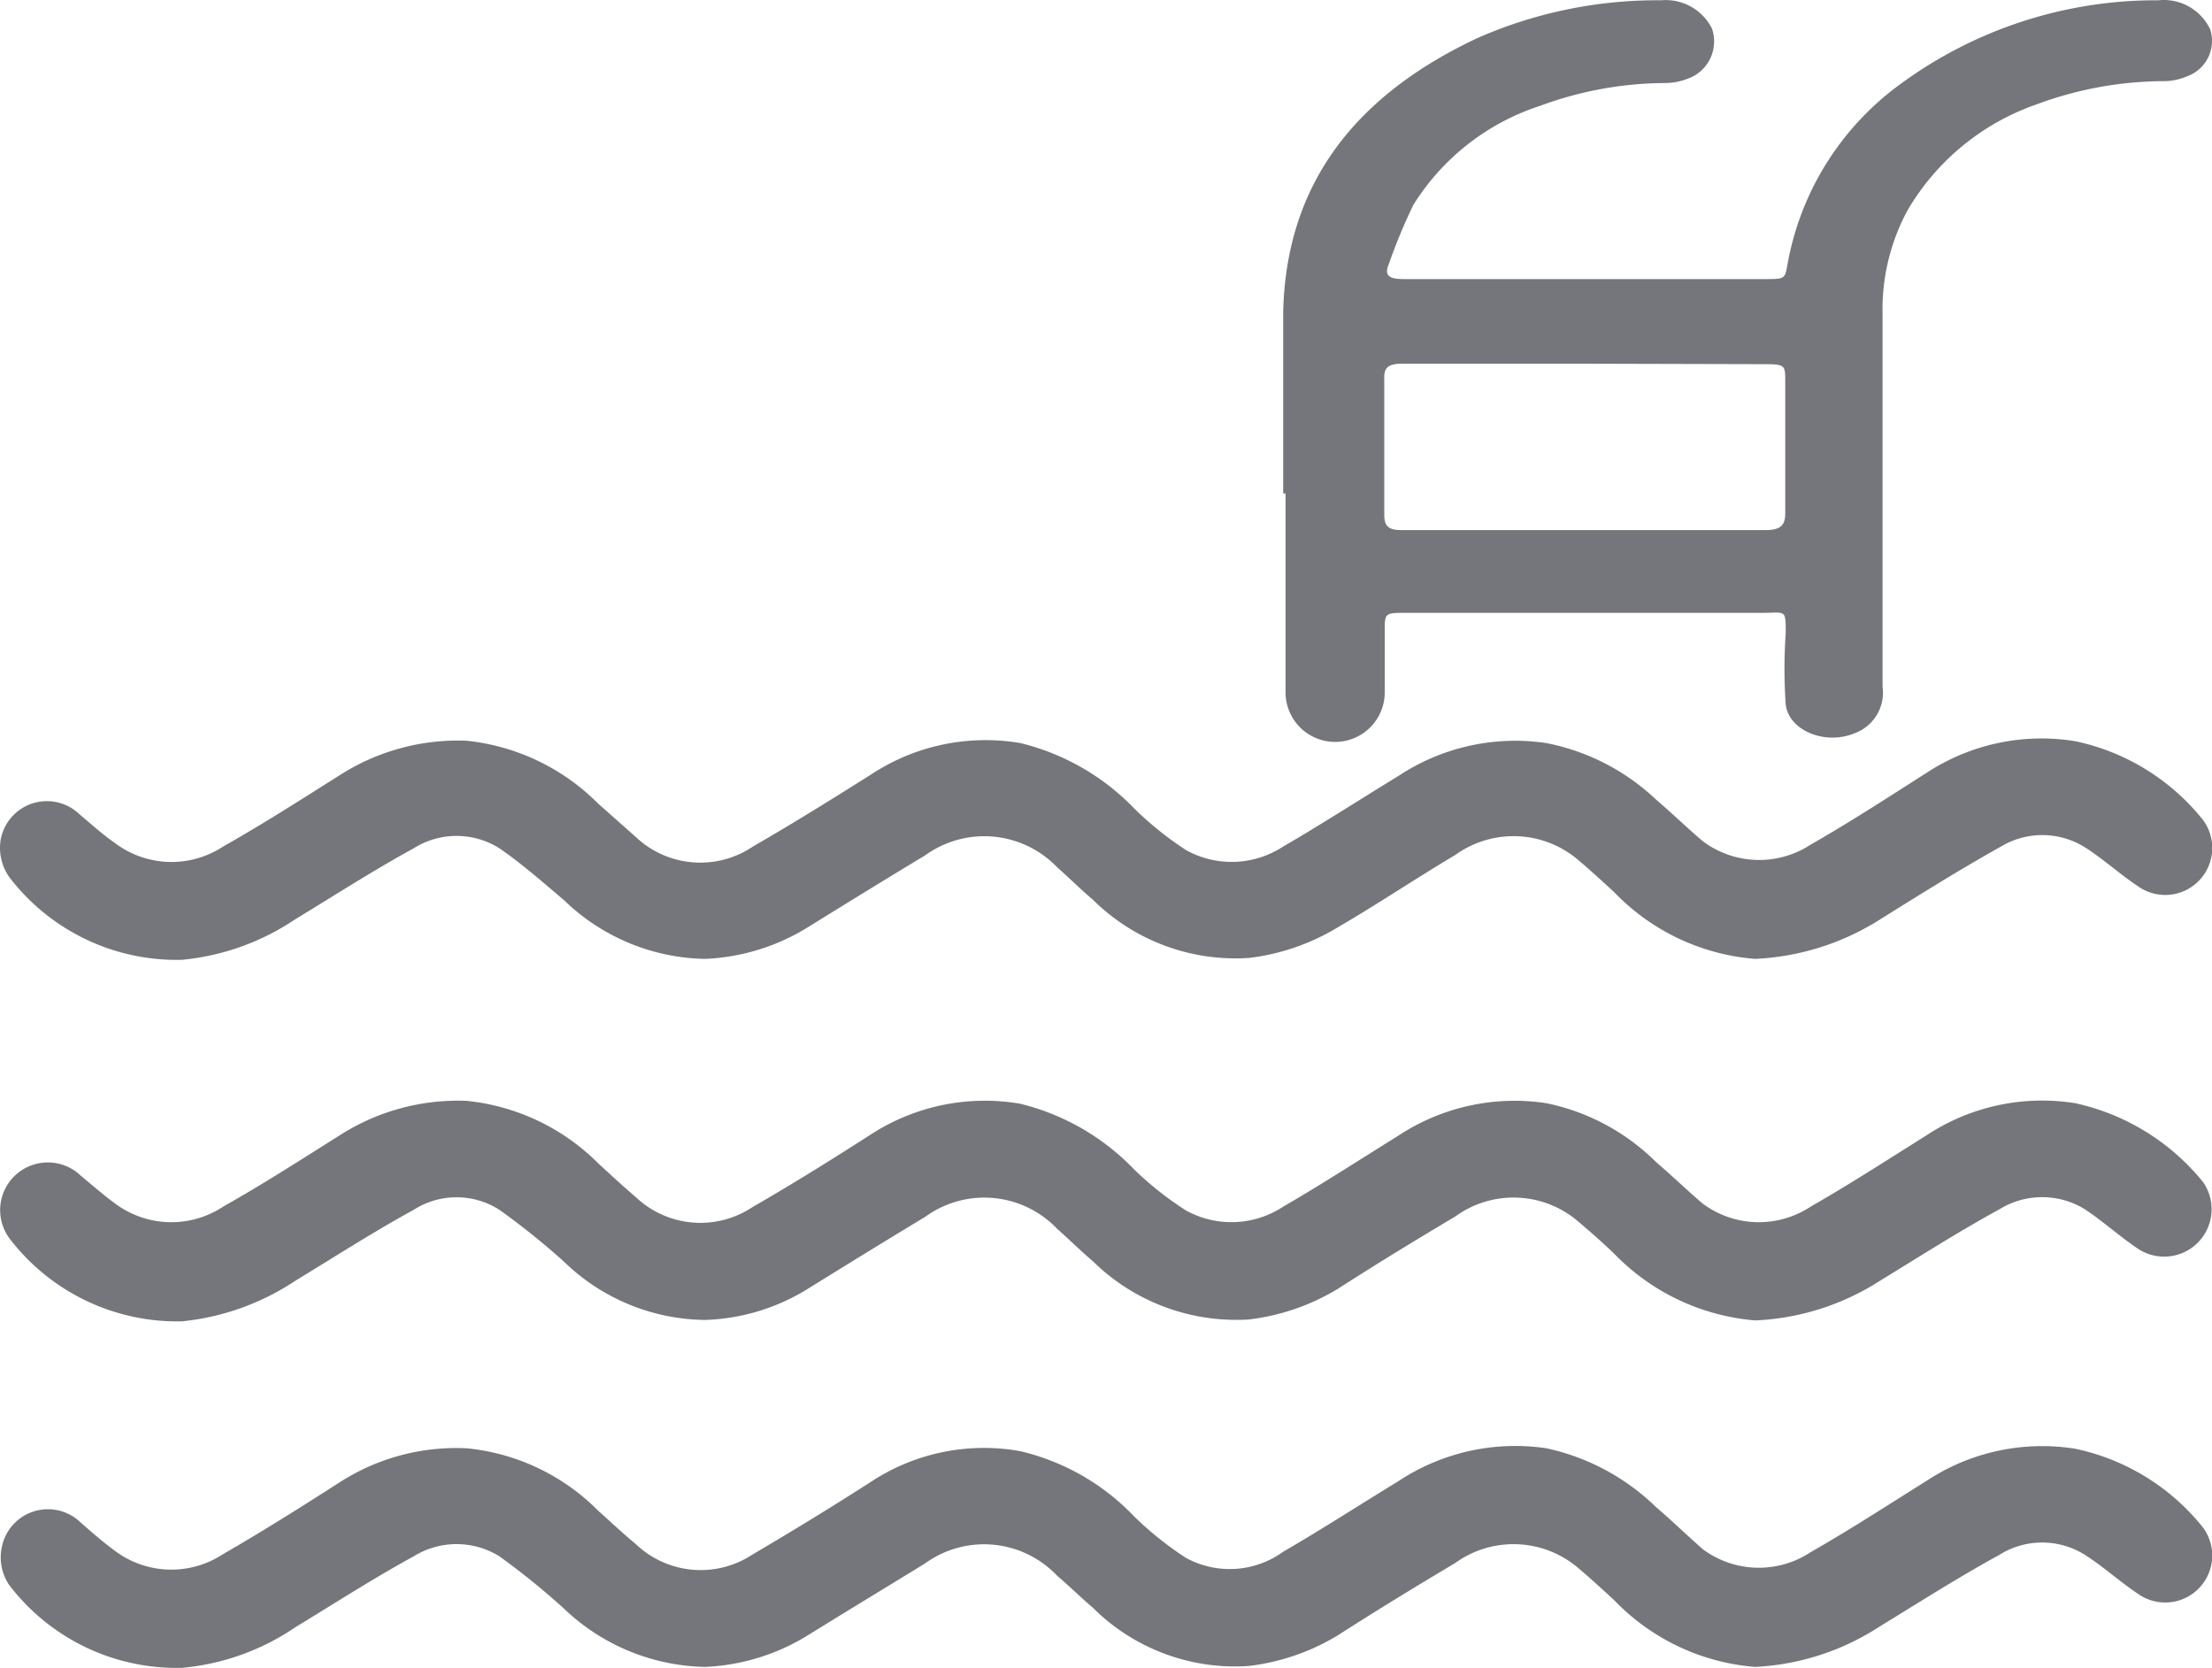
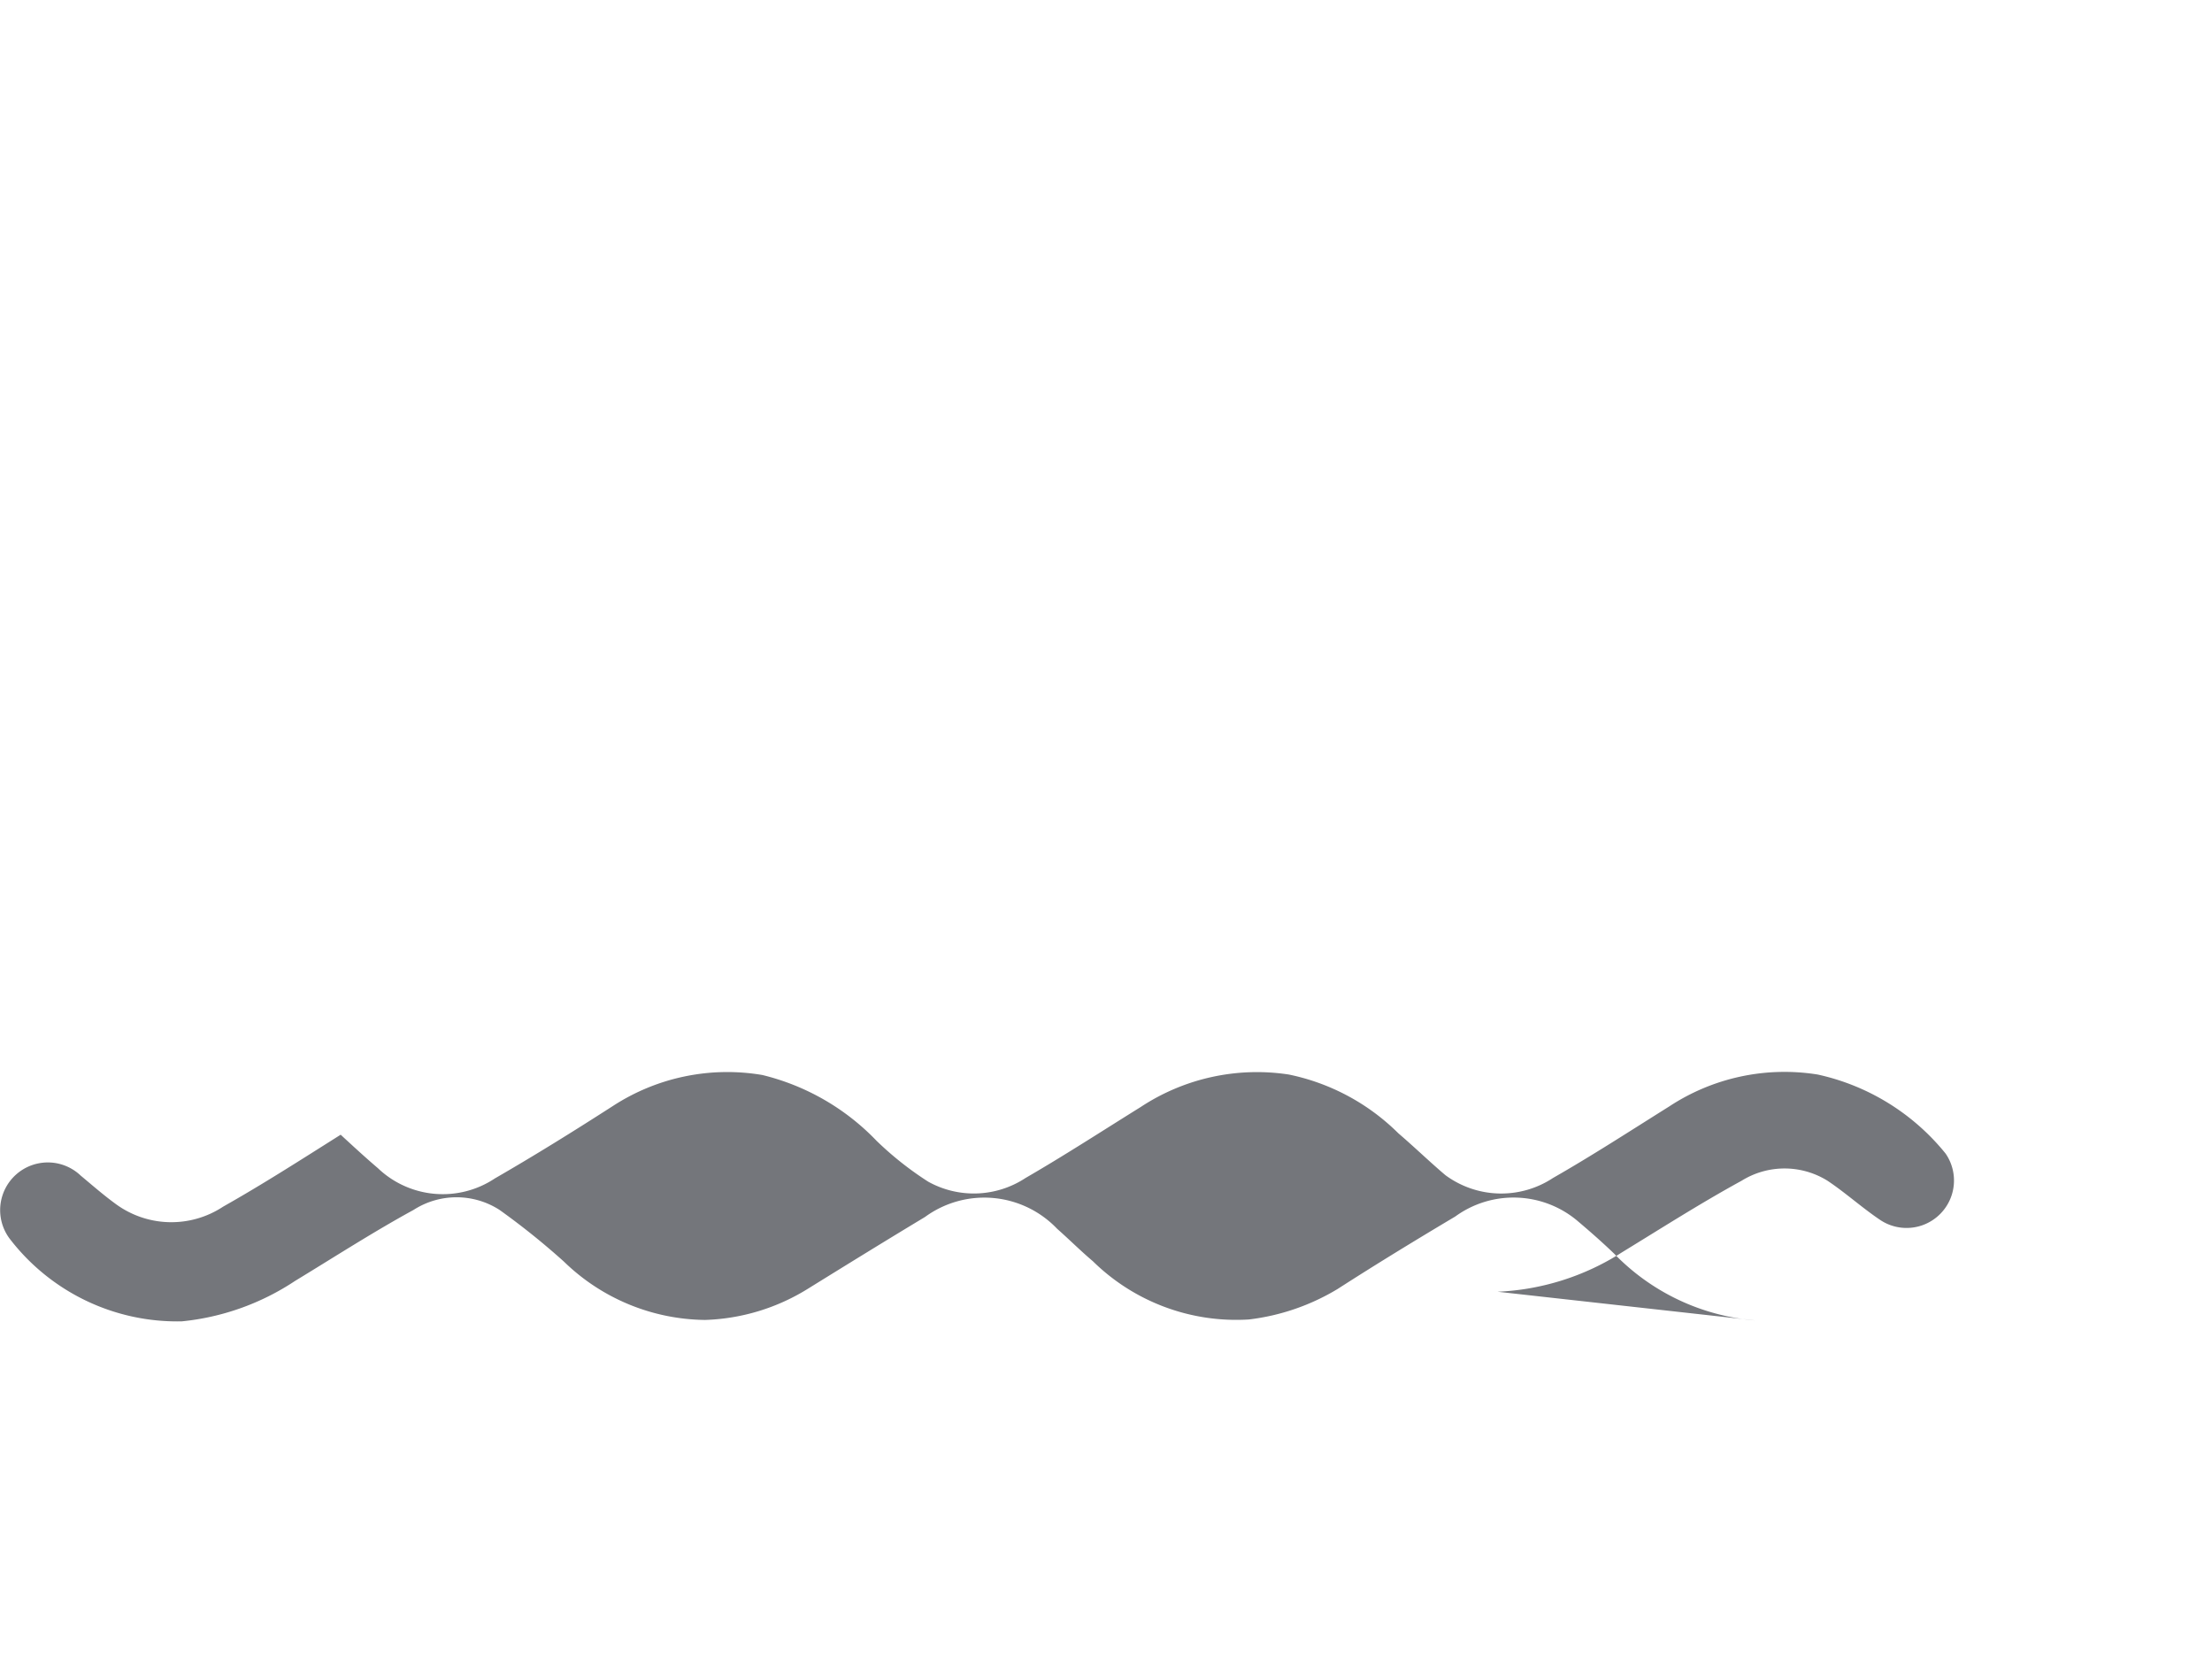
<svg xmlns="http://www.w3.org/2000/svg" width="47.055" height="35.477">
  <g data-name="14">
    <g data-name="Layer 2" fill="#74767b">
-       <path data-name="Path 40" d="M27.297 10.496v-3.86c.06-2.63 1.43-4.56 4.14-5.83a9.49 9.49 0 013.9-.8 1.1 1.1 0 011.08.6.84.84 0 01-.52 1.07 1.34 1.34 0 01-.45.09 7.74 7.74 0 00-2.67.48 5 5 0 00-2.71 2.11 11.89 11.89 0 00-.53 1.28c-.11.26.08.3.32.3h7.69c.45 0 .42 0 .49-.38a6.06 6.06 0 012.42-3.79 9.18 9.18 0 015.46-1.76 1.09 1.09 0 011.1.62.8.8 0 01-.5 1 1.24 1.24 0 01-.47.1 7.83 7.83 0 00-2.74.5 5.13 5.13 0 00-2.73 2.25 4.43 4.43 0 00-.53 2.21v7.92a.92.92 0 01-.62 1c-.6.24-1.37-.06-1.44-.62a11.011 11.011 0 010-1.52c0-.52 0-.43-.5-.43h-7.57c-.46 0-.46 0-.46.39v1.3a1.055 1.055 0 01-2.11 0v-4.23zm6.39-2.76h-3.86c-.29 0-.39.08-.38.32v2.89c0 .24.08.33.37.33h7.73c.3 0 .43-.08.43-.35v-2.81c0-.35 0-.37-.46-.37z" />
-       <path data-name="Path 41" d="M37.337 20.396a4.66 4.66 0 01-3-1.42c-.25-.23-.5-.46-.76-.68a2.12 2.12 0 00-2.62-.11c-.84.5-1.66 1.05-2.5 1.54a4.73 4.73 0 01-1.89.65 4.31 4.31 0 01-3.32-1.24c-.26-.22-.5-.46-.76-.69a2.15 2.15 0 00-2.81-.25c-.83.5-1.64 1-2.48 1.52a4.51 4.51 0 01-2.2.68 4.42 4.42 0 01-3-1.25c-.45-.38-.89-.77-1.37-1.1a1.71 1.71 0 00-1.83 0c-.86.47-1.68 1-2.52 1.51a5.19 5.19 0 01-2.41.86 4.48 4.48 0 01-3.67-1.76 1.08 1.08 0 01-.18-.81 1 1 0 011.68-.52c.24.2.48.42.74.6a2 2 0 002.31.08c.85-.48 1.66-1 2.5-1.53a4.66 4.66 0 012.68-.72 4.62 4.62 0 012.8 1.34l.79.7a2 2 0 002.5.21c.85-.49 1.67-1 2.51-1.53a4.42 4.42 0 013.18-.67 5 5 0 012.43 1.4 7.08 7.08 0 001.1.88 2 2 0 002.06-.08c.83-.48 1.63-1 2.45-1.5a4.5 4.5 0 013.15-.7 4.71 4.71 0 012.33 1.2c.35.3.68.62 1 .89a2 2 0 002.29.07c.84-.48 1.64-1 2.47-1.53a4.46 4.46 0 013.16-.67 4.72 4.72 0 012.72 1.68 1 1 0 01-1.38 1.41c-.39-.26-.74-.58-1.13-.83a1.71 1.71 0 00-1.79-.02c-.86.48-1.69 1-2.54 1.53a5.42 5.42 0 01-2.69.86z" />
-       <path data-name="Path 42" d="M37.337 28.086a4.71 4.71 0 01-3-1.42c-.25-.24-.5-.46-.76-.68a2.11 2.11 0 00-2.62-.11c-.84.5-1.66 1-2.5 1.54a4.73 4.73 0 01-1.89.65 4.35 4.35 0 01-3.32-1.24c-.26-.22-.5-.46-.76-.69a2.14 2.14 0 00-2.81-.25c-.83.5-1.64 1-2.48 1.52a4.4 4.4 0 01-2.2.67 4.37 4.37 0 01-3-1.24 15.7 15.7 0 00-1.37-1.1 1.69 1.69 0 00-1.83 0c-.86.47-1.68 1-2.52 1.51a5.3 5.3 0 01-2.41.86 4.49 4.49 0 01-3.67-1.77 1.014 1.014 0 011.52-1.33c.24.2.48.41.74.6a2 2 0 002.29.06c.85-.48 1.66-1 2.5-1.53a4.66 4.66 0 012.68-.72 4.61 4.61 0 012.8 1.33c.26.24.52.48.79.71a2 2 0 002.49.22c.85-.49 1.67-1 2.51-1.54a4.46 4.46 0 013.18-.66 5 5 0 012.43 1.4 7 7 0 001.1.87 2 2 0 002.07-.08c.83-.48 1.63-1 2.45-1.51a4.49 4.49 0 013.15-.69 4.63 4.63 0 012.33 1.25c.35.3.68.62 1 .89a2 2 0 002.29.06c.84-.48 1.64-1 2.47-1.52a4.46 4.46 0 013.16-.68 4.82 4.82 0 012.72 1.68 1.009 1.009 0 01-1.38 1.42c-.39-.26-.74-.58-1.13-.84a1.73 1.73 0 00-1.83 0c-.86.47-1.69 1-2.54 1.52a5.33 5.33 0 01-2.65.84z" />
-       <path data-name="Path 43" d="M37.337 35.456a4.66 4.66 0 01-3-1.42c-.25-.23-.5-.46-.76-.68a2.12 2.12 0 00-2.62-.11c-.84.5-1.66 1-2.5 1.54a4.73 4.73 0 01-1.89.65 4.28 4.28 0 01-3.32-1.24c-.26-.22-.5-.46-.76-.68a2.14 2.14 0 00-2.81-.26c-.83.51-1.64 1-2.48 1.52a4.51 4.51 0 01-2.2.68 4.46 4.46 0 01-3-1.24 15.83 15.83 0 00-1.37-1.11 1.73 1.73 0 00-1.83 0c-.86.47-1.68 1-2.52 1.51a5.08 5.08 0 01-2.41.86 4.48 4.48 0 01-3.67-1.76 1.05 1.05 0 01-.16-.8 1 1 0 011.68-.53c.24.21.48.42.74.61a2 2 0 002.29.06c.85-.49 1.66-1 2.5-1.54a4.58 4.58 0 012.68-.71 4.56 4.56 0 012.8 1.33c.26.23.52.48.79.7a2 2 0 002.49.23c.85-.5 1.67-1 2.51-1.54a4.37 4.37 0 013.18-.66 4.89 4.89 0 012.43 1.39 7.08 7.08 0 001.1.88 1.94 1.94 0 002.07-.13c.83-.48 1.63-1 2.45-1.5a4.5 4.5 0 013.15-.7 4.79 4.79 0 012.33 1.25c.35.3.68.62 1 .9a2 2 0 002.29.06c.84-.48 1.64-1 2.47-1.52a4.46 4.46 0 013.16-.68 4.72 4.72 0 012.72 1.68 1 1 0 01-1.38 1.41c-.39-.26-.74-.58-1.13-.83a1.71 1.71 0 00-1.83 0c-.86.47-1.69 1-2.54 1.52a5.32 5.32 0 01-2.65.86z" />
+       <path data-name="Path 42" d="M37.337 28.086a4.71 4.71 0 01-3-1.42c-.25-.24-.5-.46-.76-.68a2.11 2.11 0 00-2.62-.11c-.84.5-1.66 1-2.5 1.54a4.73 4.73 0 01-1.89.65 4.35 4.35 0 01-3.32-1.24c-.26-.22-.5-.46-.76-.69a2.14 2.14 0 00-2.81-.25c-.83.5-1.64 1-2.48 1.52a4.4 4.4 0 01-2.2.67 4.37 4.37 0 01-3-1.24 15.7 15.7 0 00-1.37-1.1 1.69 1.69 0 00-1.83 0c-.86.47-1.68 1-2.52 1.51a5.3 5.3 0 01-2.41.86 4.49 4.49 0 01-3.67-1.77 1.014 1.014 0 011.52-1.33c.24.2.48.41.74.6a2 2 0 002.29.06c.85-.48 1.66-1 2.5-1.53c.26.24.52.48.79.71a2 2 0 002.49.22c.85-.49 1.67-1 2.51-1.54a4.46 4.46 0 013.18-.66 5 5 0 012.43 1.4 7 7 0 001.1.87 2 2 0 002.07-.08c.83-.48 1.63-1 2.45-1.51a4.49 4.49 0 013.15-.69 4.63 4.63 0 012.33 1.25c.35.3.68.62 1 .89a2 2 0 002.29.06c.84-.48 1.64-1 2.47-1.52a4.46 4.46 0 013.16-.68 4.82 4.82 0 012.72 1.68 1.009 1.009 0 01-1.38 1.42c-.39-.26-.74-.58-1.13-.84a1.73 1.73 0 00-1.83 0c-.86.47-1.69 1-2.54 1.52a5.33 5.33 0 01-2.65.84z" />
    </g>
  </g>
</svg>